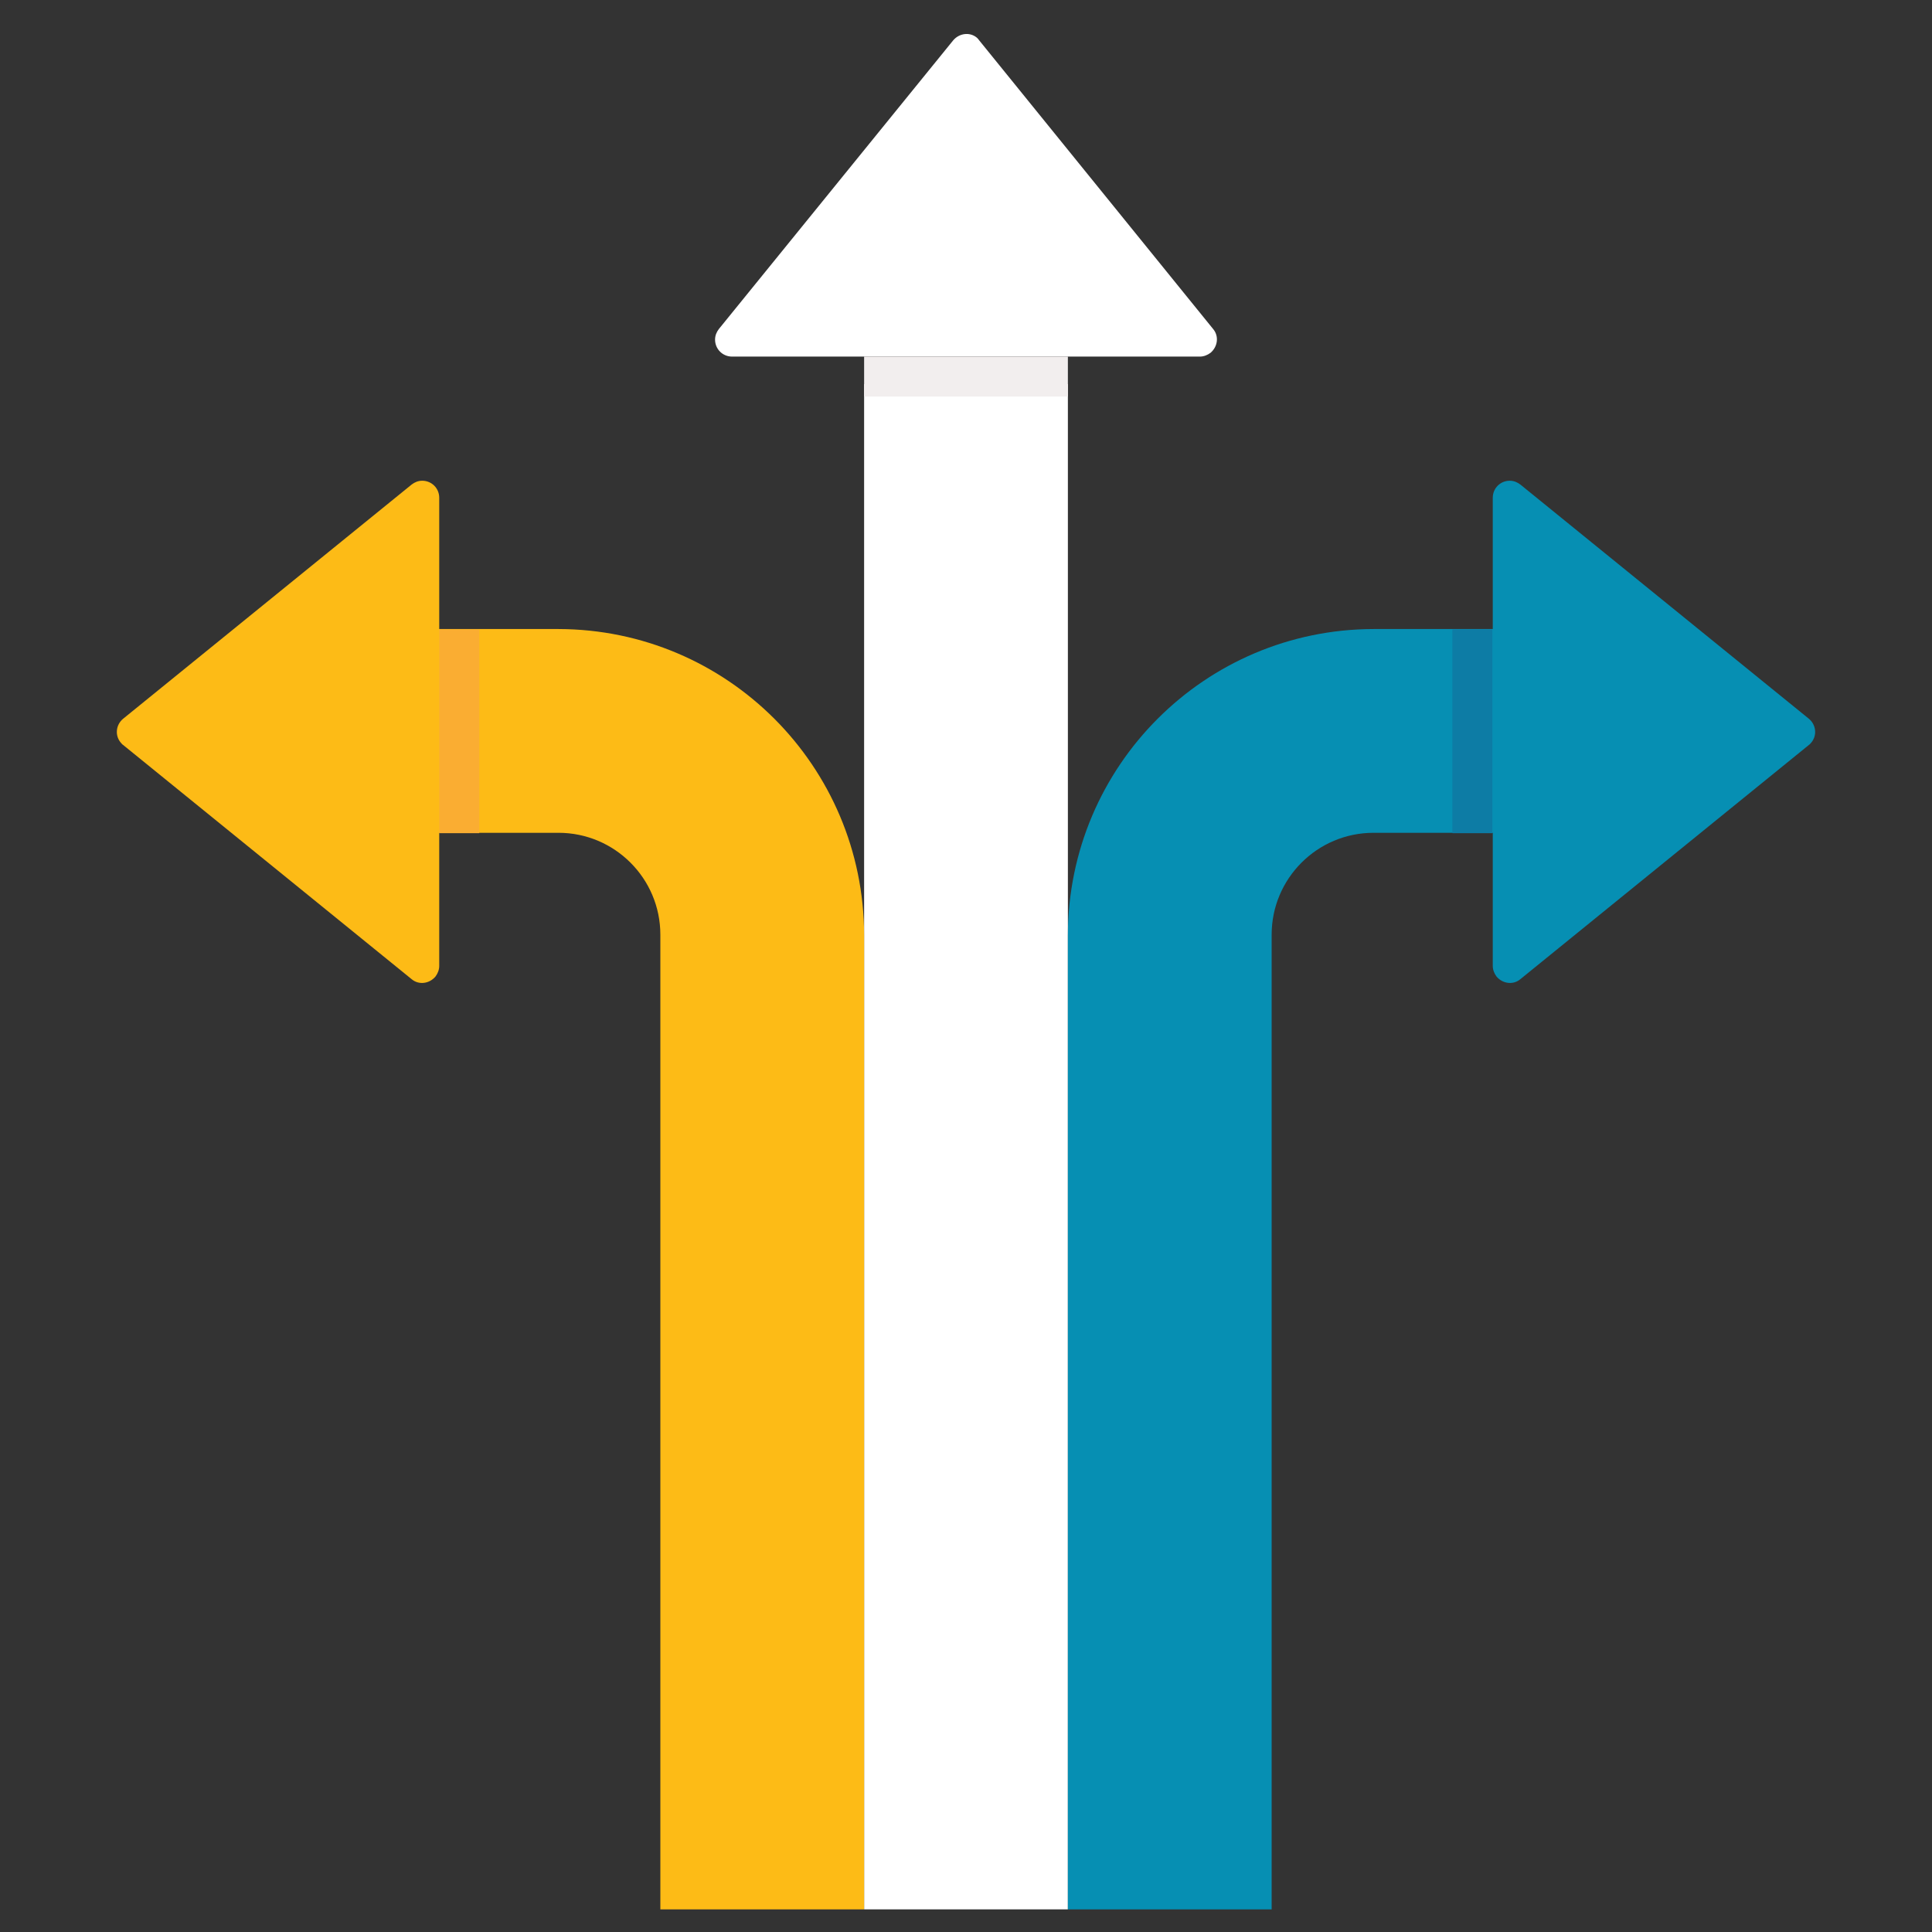
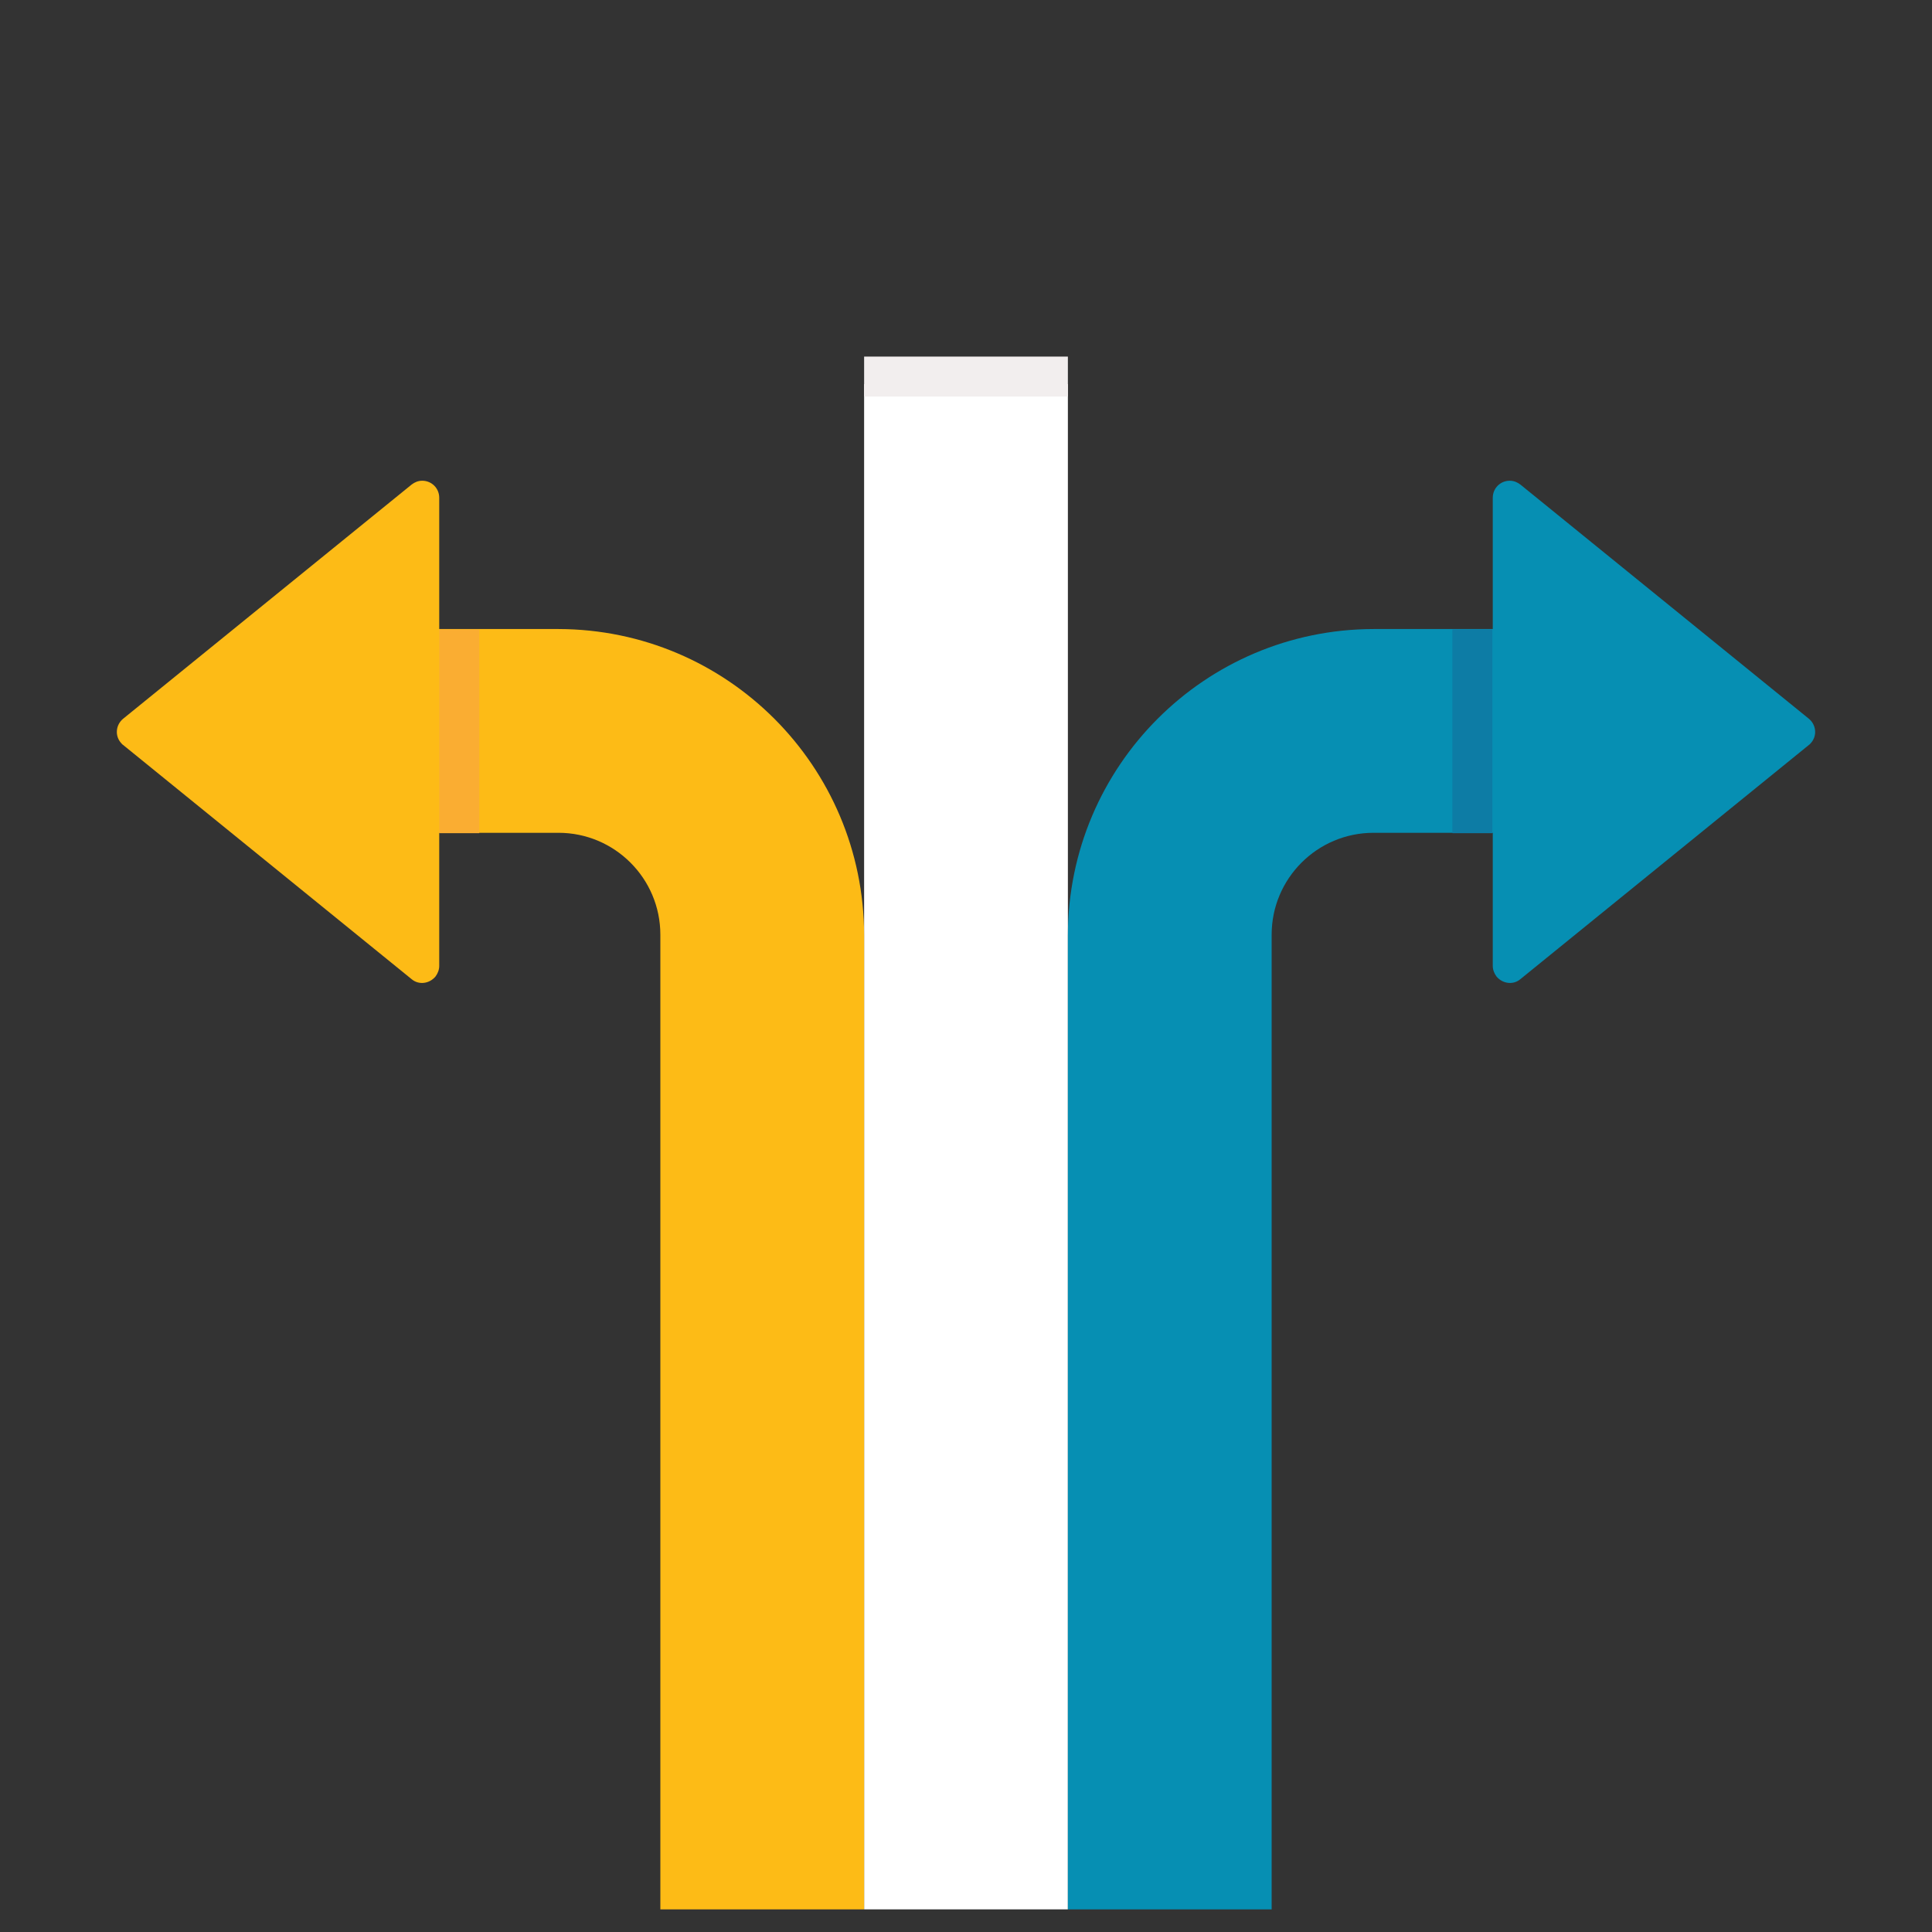
<svg xmlns="http://www.w3.org/2000/svg" id="Capa_1" x="0px" y="0px" viewBox="0 0 512 512" style="enable-background:new 0 0 512 512;" xml:space="preserve">
  <rect x="0" y="0" width="512" height="512" fill="#333333" stroke="none" />
  <style type="text/css"> .st0{fill:#FFFFFF;} .st1{fill:#068FB3;} .st2{fill:#F2EEEE;} .st3{fill:#0D7CA5;} .st4{fill:#FDBB16;} .st5{fill:#FAAD32;} </style>
  <g>
    <path class="st0" d="M229,101.8h54V506h-54L229,101.8L229,101.8z" />
    <path class="st1" d="M337,506h-54V247.8c0.1-44.8,36.3-81,81-81.1h36v54h-36c-14.9,0-27,12.1-27,27L337,506L337,506z" />
    <path class="st1" d="M479.4,197.4l-76.5,62.1c-1.9,1.6-4.7,1.2-6.3-0.7c-0.6-0.8-1-1.8-1-2.8V131.9c0-2.5,2-4.5,4.5-4.5 c1.1,0,2,0.4,2.8,1l76.5,62.1c1.9,1.6,2.2,4.4,0.6,6.3C479.8,197,479.6,197.3,479.4,197.4L479.4,197.4z" />
-     <path class="st0" d="M259.5,10.7l62,76.5c1.6,1.9,1.2,4.7-0.7,6.3c-0.8,0.6-1.8,1-2.8,1H194c-2.5,0-4.5-2-4.5-4.5 c0-1.1,0.4-2,1-2.8l62.1-76.5c1.6-1.9,4.4-2.3,6.3-0.7C259.1,10.2,259.3,10.4,259.5,10.7L259.5,10.7z" />
    <path class="st2" d="M229,94.5h54v10.6h-54V94.5L229,94.5z" />
    <path class="st3" d="M384.9,166.8h10.6v54h-10.6V166.8z" />
    <path class="st4" d="M175,506h54V247.8c-0.1-44.8-36.3-81-81-81.1h-36v54h36c14.9,0,27,12.1,27,27L175,506L175,506z" />
    <path class="st4" d="M32.6,197.4l76.5,62.1c1.9,1.6,4.7,1.2,6.3-0.7c0.6-0.8,1-1.8,1-2.8V131.9c0-2.5-2-4.5-4.5-4.5 c-1.1,0-2,0.4-2.8,1l-76.5,62.1c-1.9,1.6-2.2,4.4-0.6,6.3C32.2,197,32.4,197.3,32.6,197.4L32.6,197.4z" />
-     <path class="st5" d="M116.4,166.8h10.6v54h-10.6V166.8z" />
+     <path class="st5" d="M116.4,166.8h10.6v54h-10.6V166.8" />
  </g>
</svg>